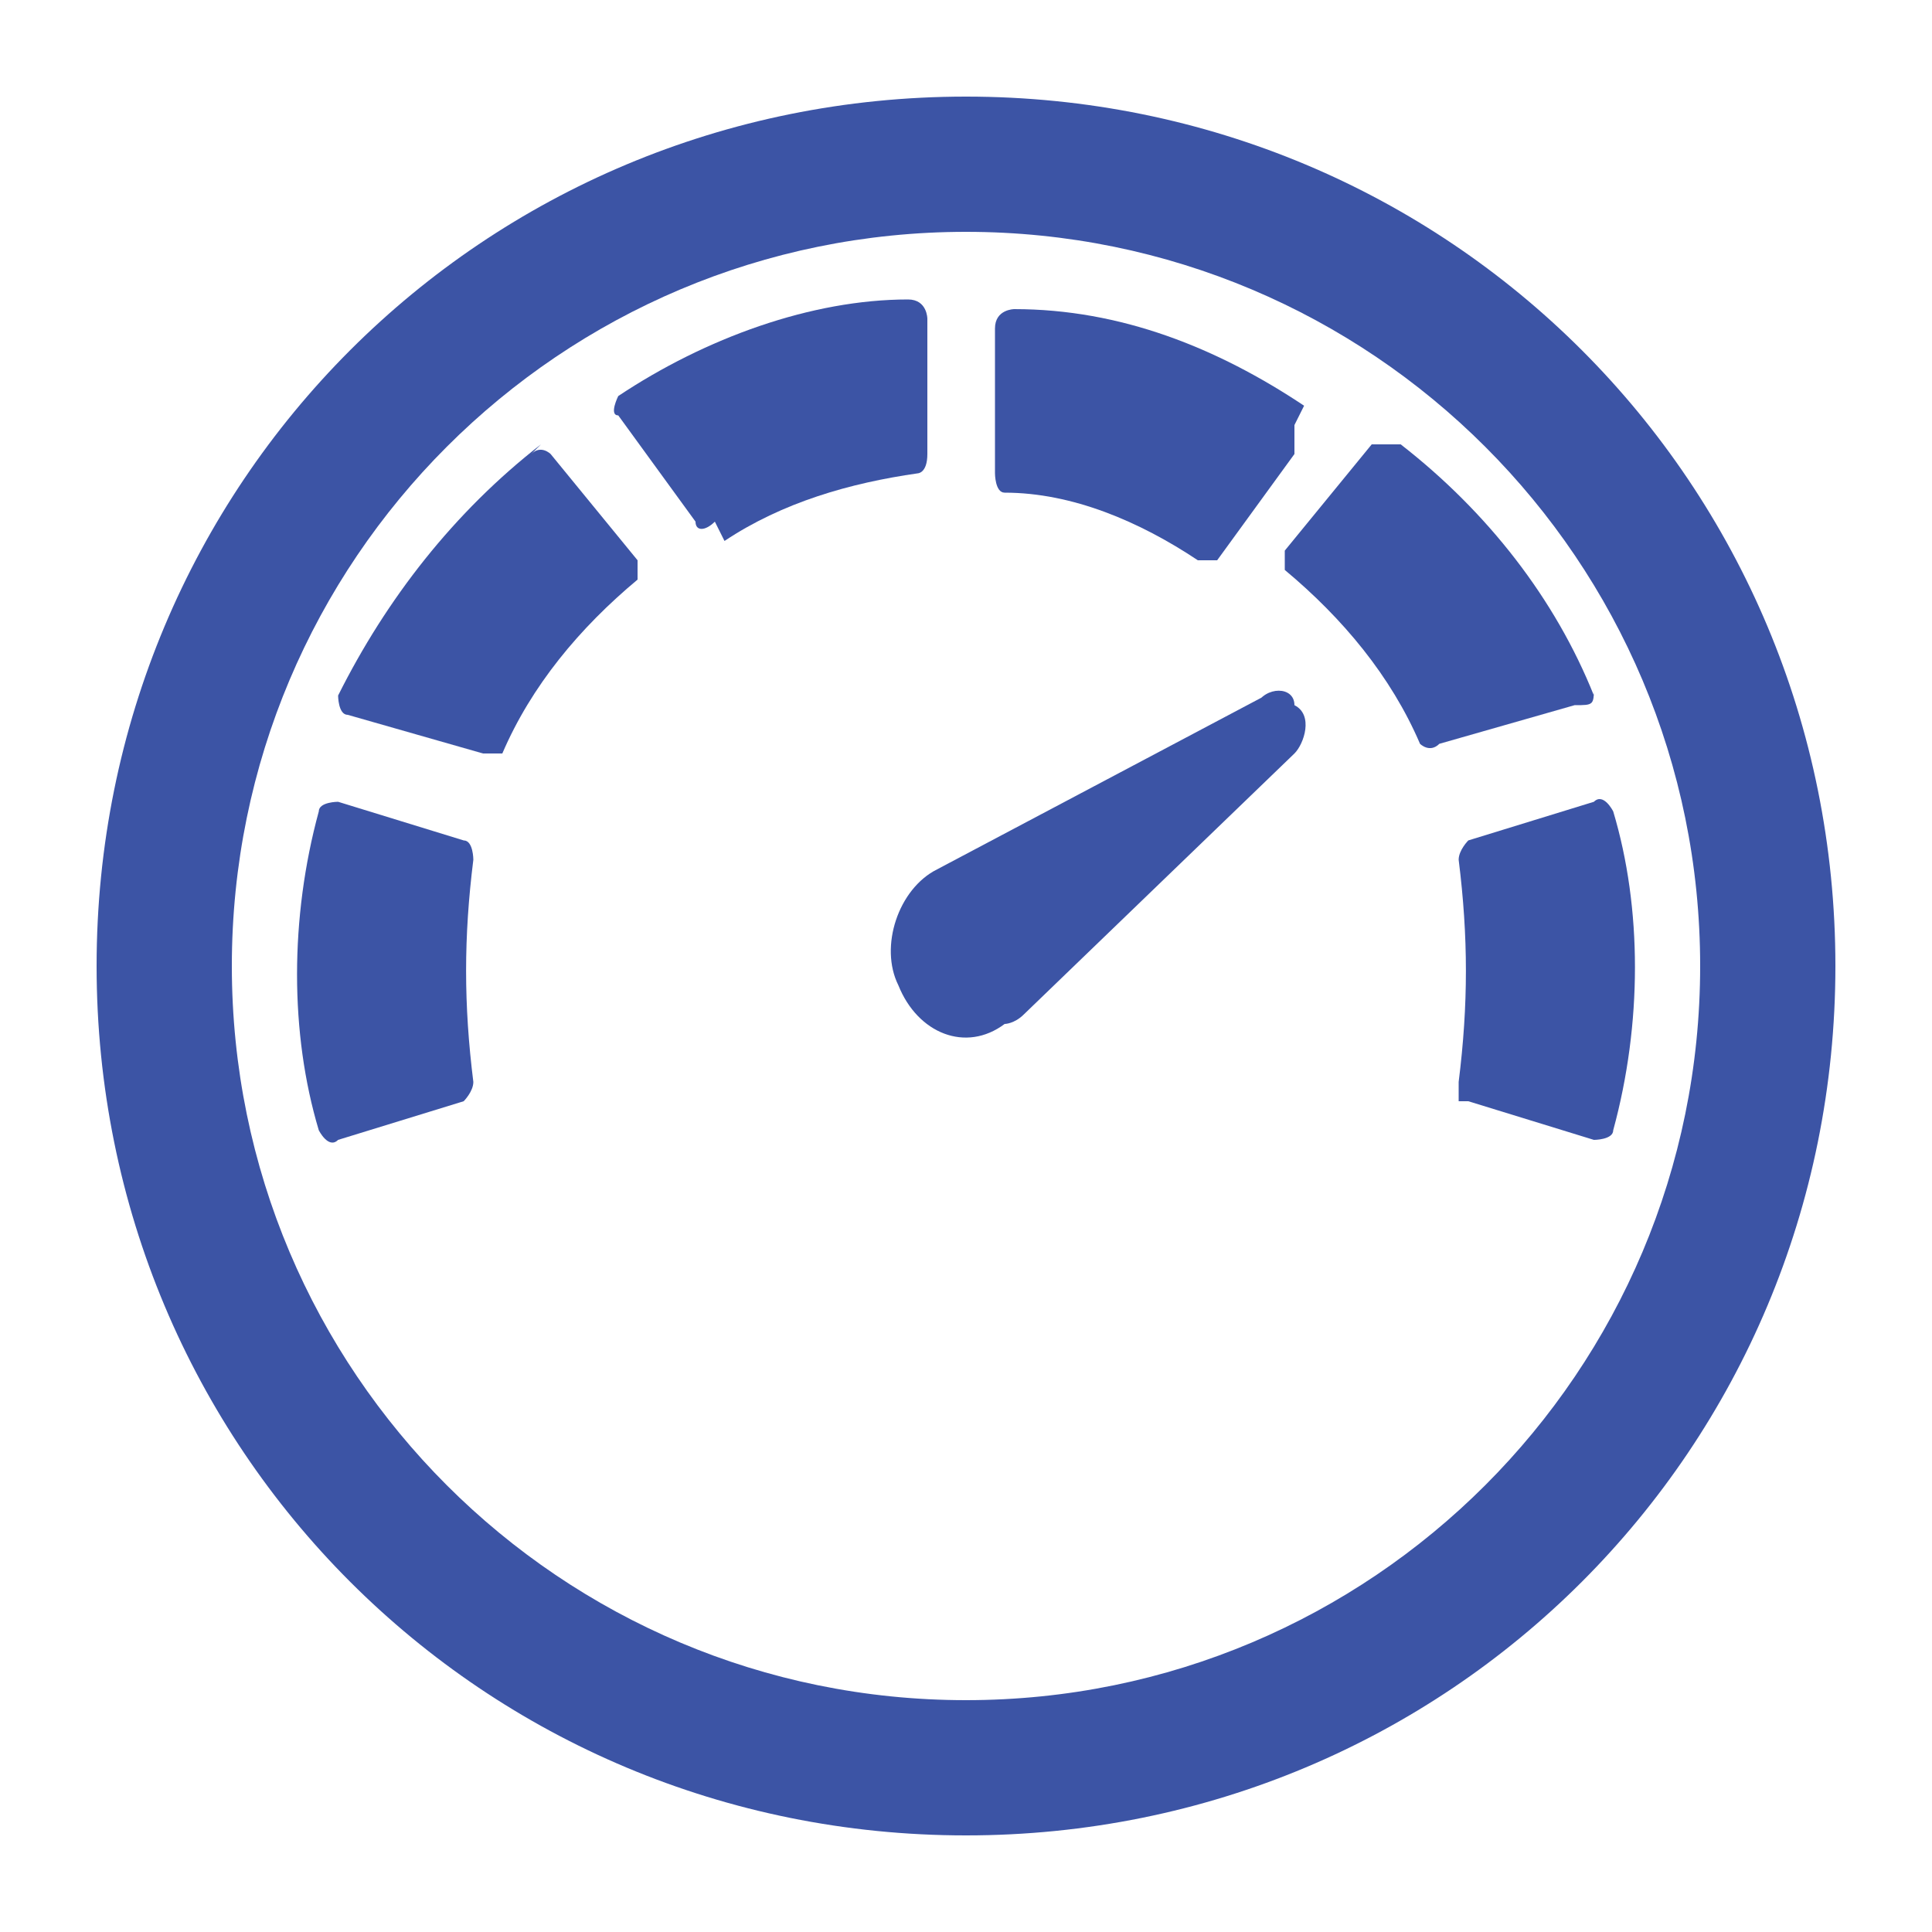
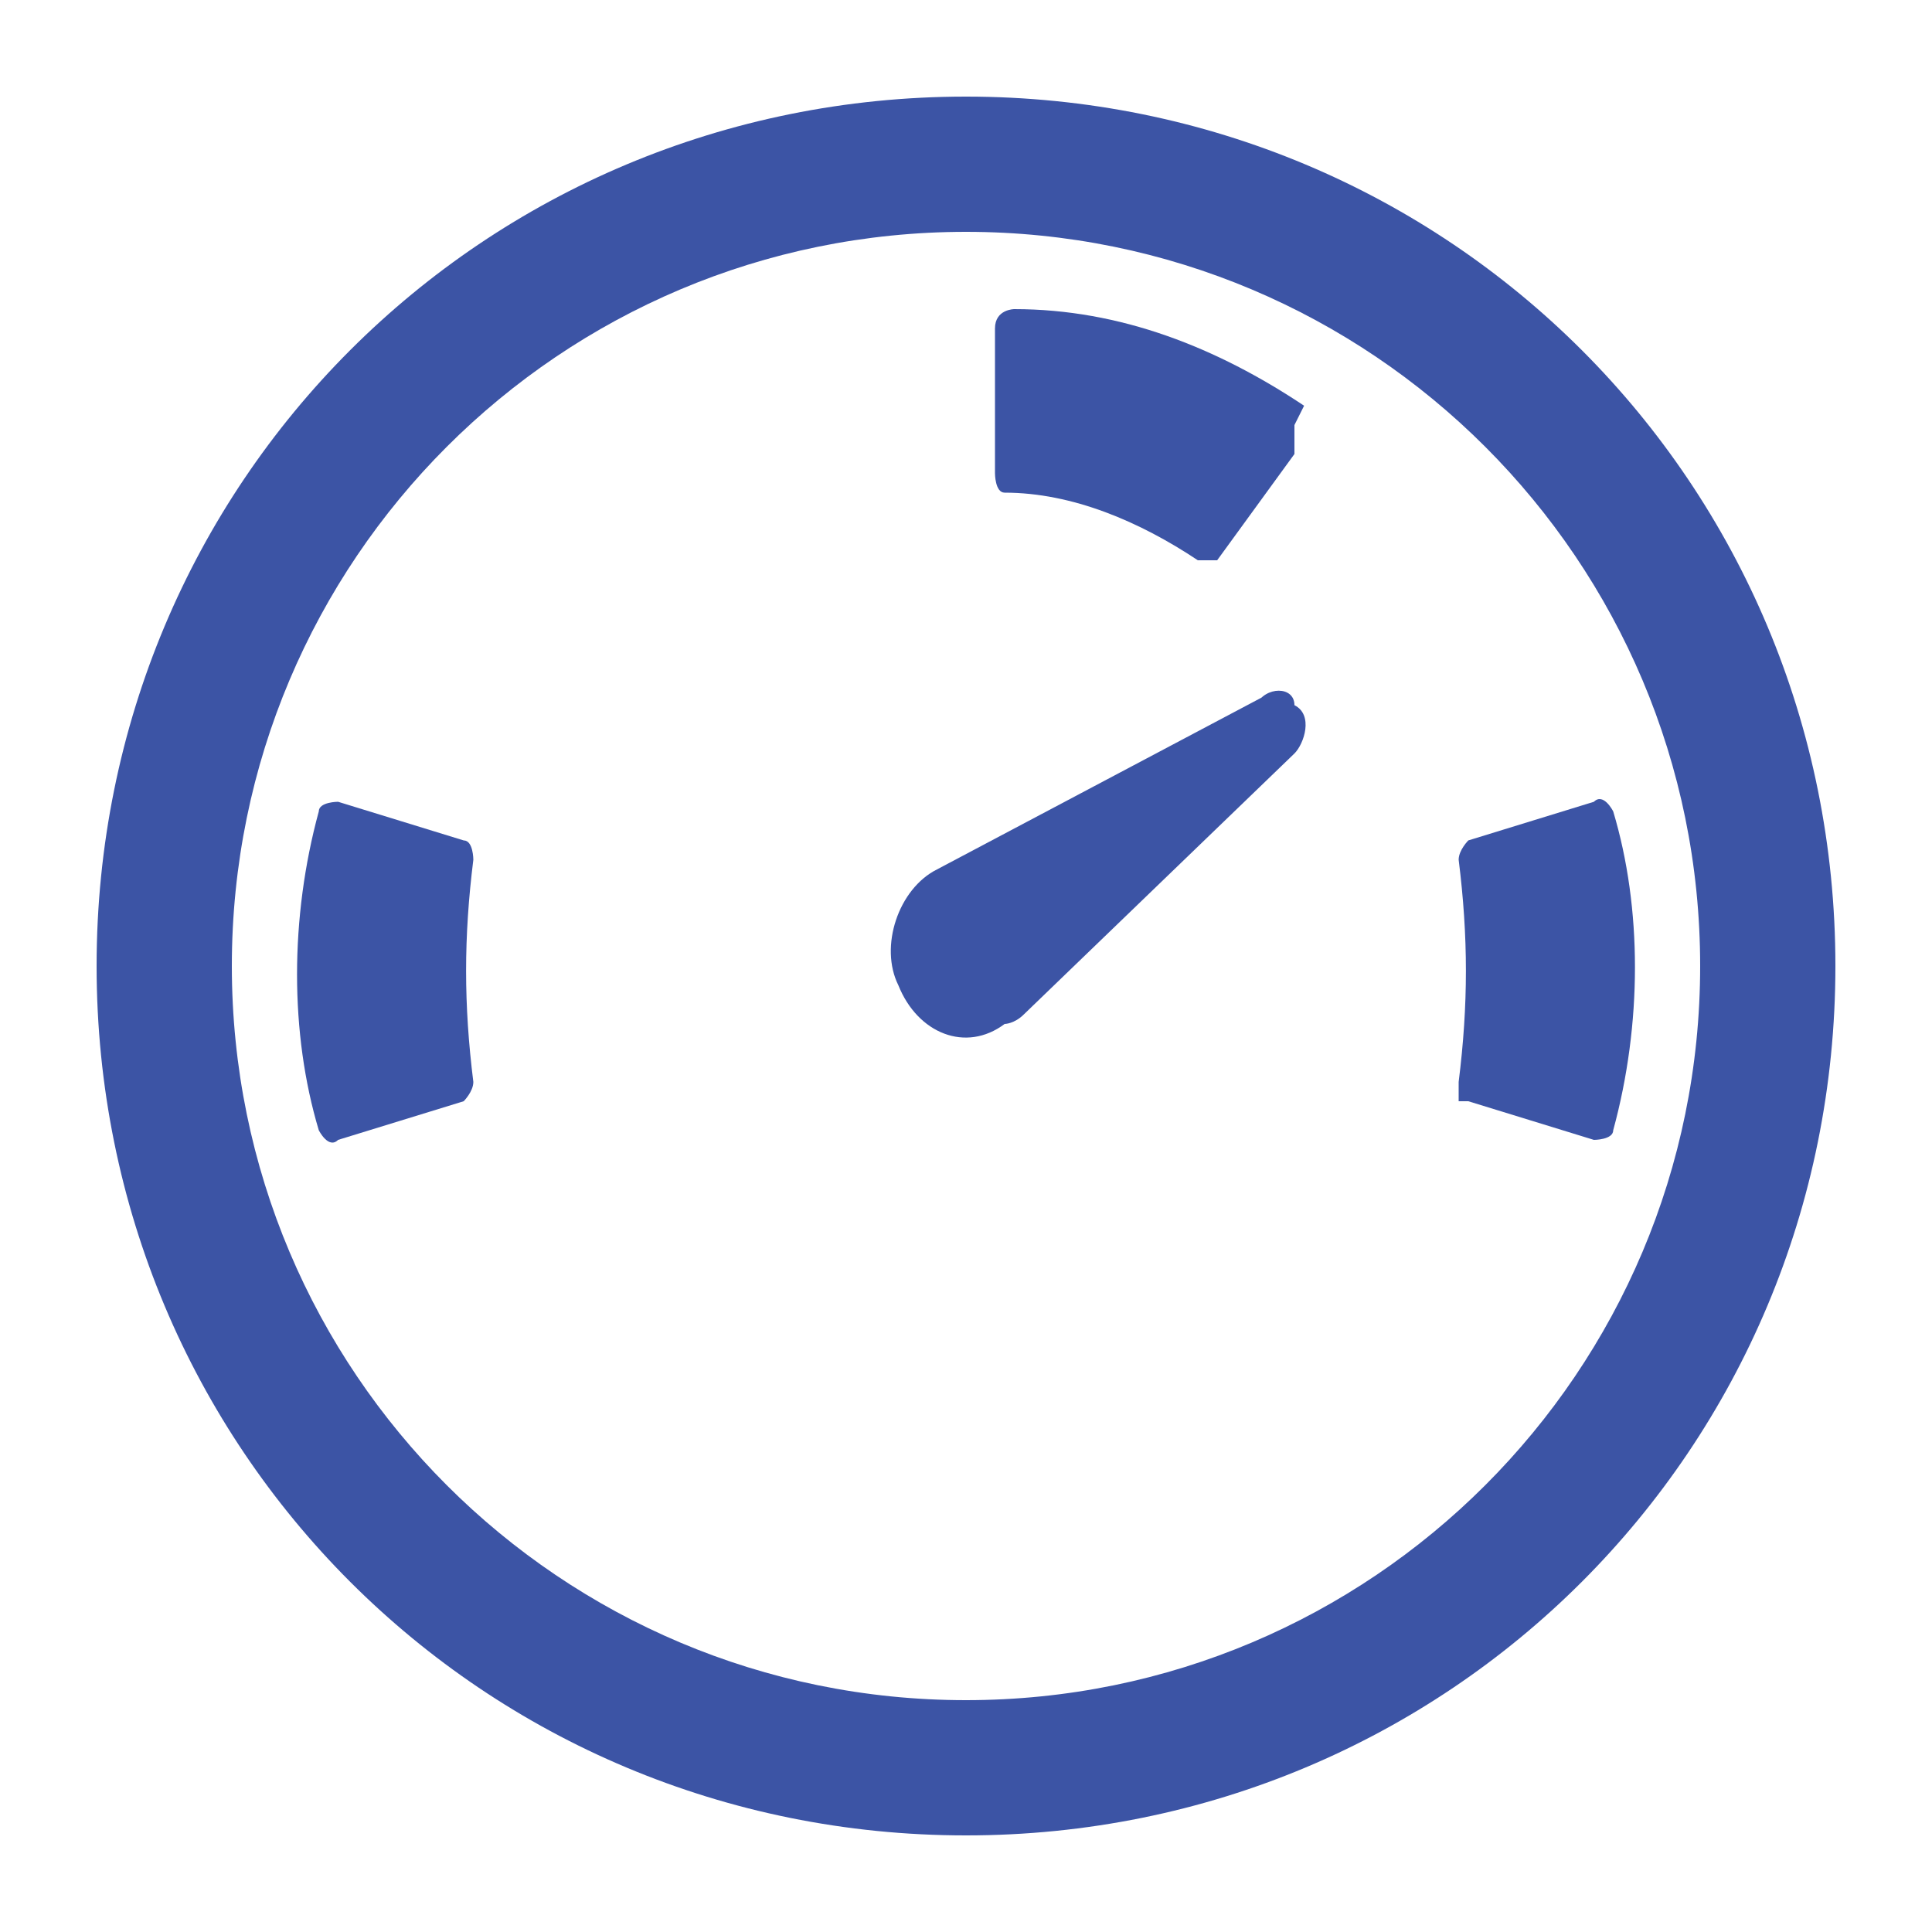
<svg xmlns="http://www.w3.org/2000/svg" id="Layer_1" version="1.1" viewBox="0 0 20 20" width="20" height="20">
  <defs>
    <style>
      .st0 {
        fill-rule: evenodd;
      }

      .st0, .st1 {
        fill: #3c54a5;
      }
    </style>
  </defs>
  <path class="st0" d="M10,17.6c4.2,0,7.6-3.4,7.6-7.6s-3.4-7.6-7.6-7.6-7.6,3.4-7.6,7.6,3.4,7.6,7.6,7.6ZM10,19c5,0,9-4,9-9S15,1,10,1,1,5,1,10s4,9,9,9Z" />
  <path class="st1" d="M13.1,7.2l-3.4,1.8c-.4.2-.6.8-.4,1.2.2.5.7.7,1.1.4,0,0,.1,0,.2-.1l2.8-2.7c.1-.1.2-.4,0-.5,0-.2-.3-.2-.4,0Z" />
  <path class="st1" d="M13.5,4.2c-.9-.6-1.9-1-3-1,0,0-.2,0-.2.2h0v1.5c0,0,0,.2.1.2.7,0,1.4.3,2,.7,0,0,.2,0,.2,0l.8-1.1c0,0,0-.2,0-.3Z" />
-   <path class="st1" d="M7.5,5.6c.6-.4,1.3-.6,2-.7,0,0,.1,0,.1-.2v-1.4c0,0,0-.2-.2-.2h0c-1,0-2.1.4-3,1,0,0-.1.2,0,.2l.8,1.1c0,.1.1.1.2,0Z" />
-   <path class="st1" d="M5.6,4.6c-.9.7-1.6,1.6-2.1,2.6,0,0,0,.2.1.2h0l1.4.4c.1,0,.2,0,.2,0,.3-.7.8-1.3,1.4-1.8,0,0,0-.1,0-.2l-.9-1.1c0,0-.1-.1-.2,0Z" />
-   <path class="st1" d="M16.5,7.2c-.4-1-1.1-1.9-2-2.6,0,0-.2,0-.3,0l-.9,1.1c0,0,0,.2,0,.2.6.5,1.1,1.1,1.4,1.8,0,0,.1.1.2,0l1.4-.4c.2,0,.2,0,.2-.2Z" />
  <path class="st1" d="M15.2,11.4l1.3.4c0,0,.2,0,.2-.1h0c.3-1.1.3-2.3,0-3.3,0,0-.1-.2-.2-.1l-1.3.4c0,0-.1.1-.1.2.1.8.1,1.5,0,2.3,0,0,0,.2,0,.2Z" />
  <path class="st1" d="M4.8,11.4c0,0,.1-.1.1-.2-.1-.8-.1-1.5,0-2.3,0,0,0-.2-.1-.2l-1.3-.4c0,0-.2,0-.2.1h0c-.3,1.1-.3,2.3,0,3.3,0,0,.1.2.2.1l1.3-.4Z" />
</svg>